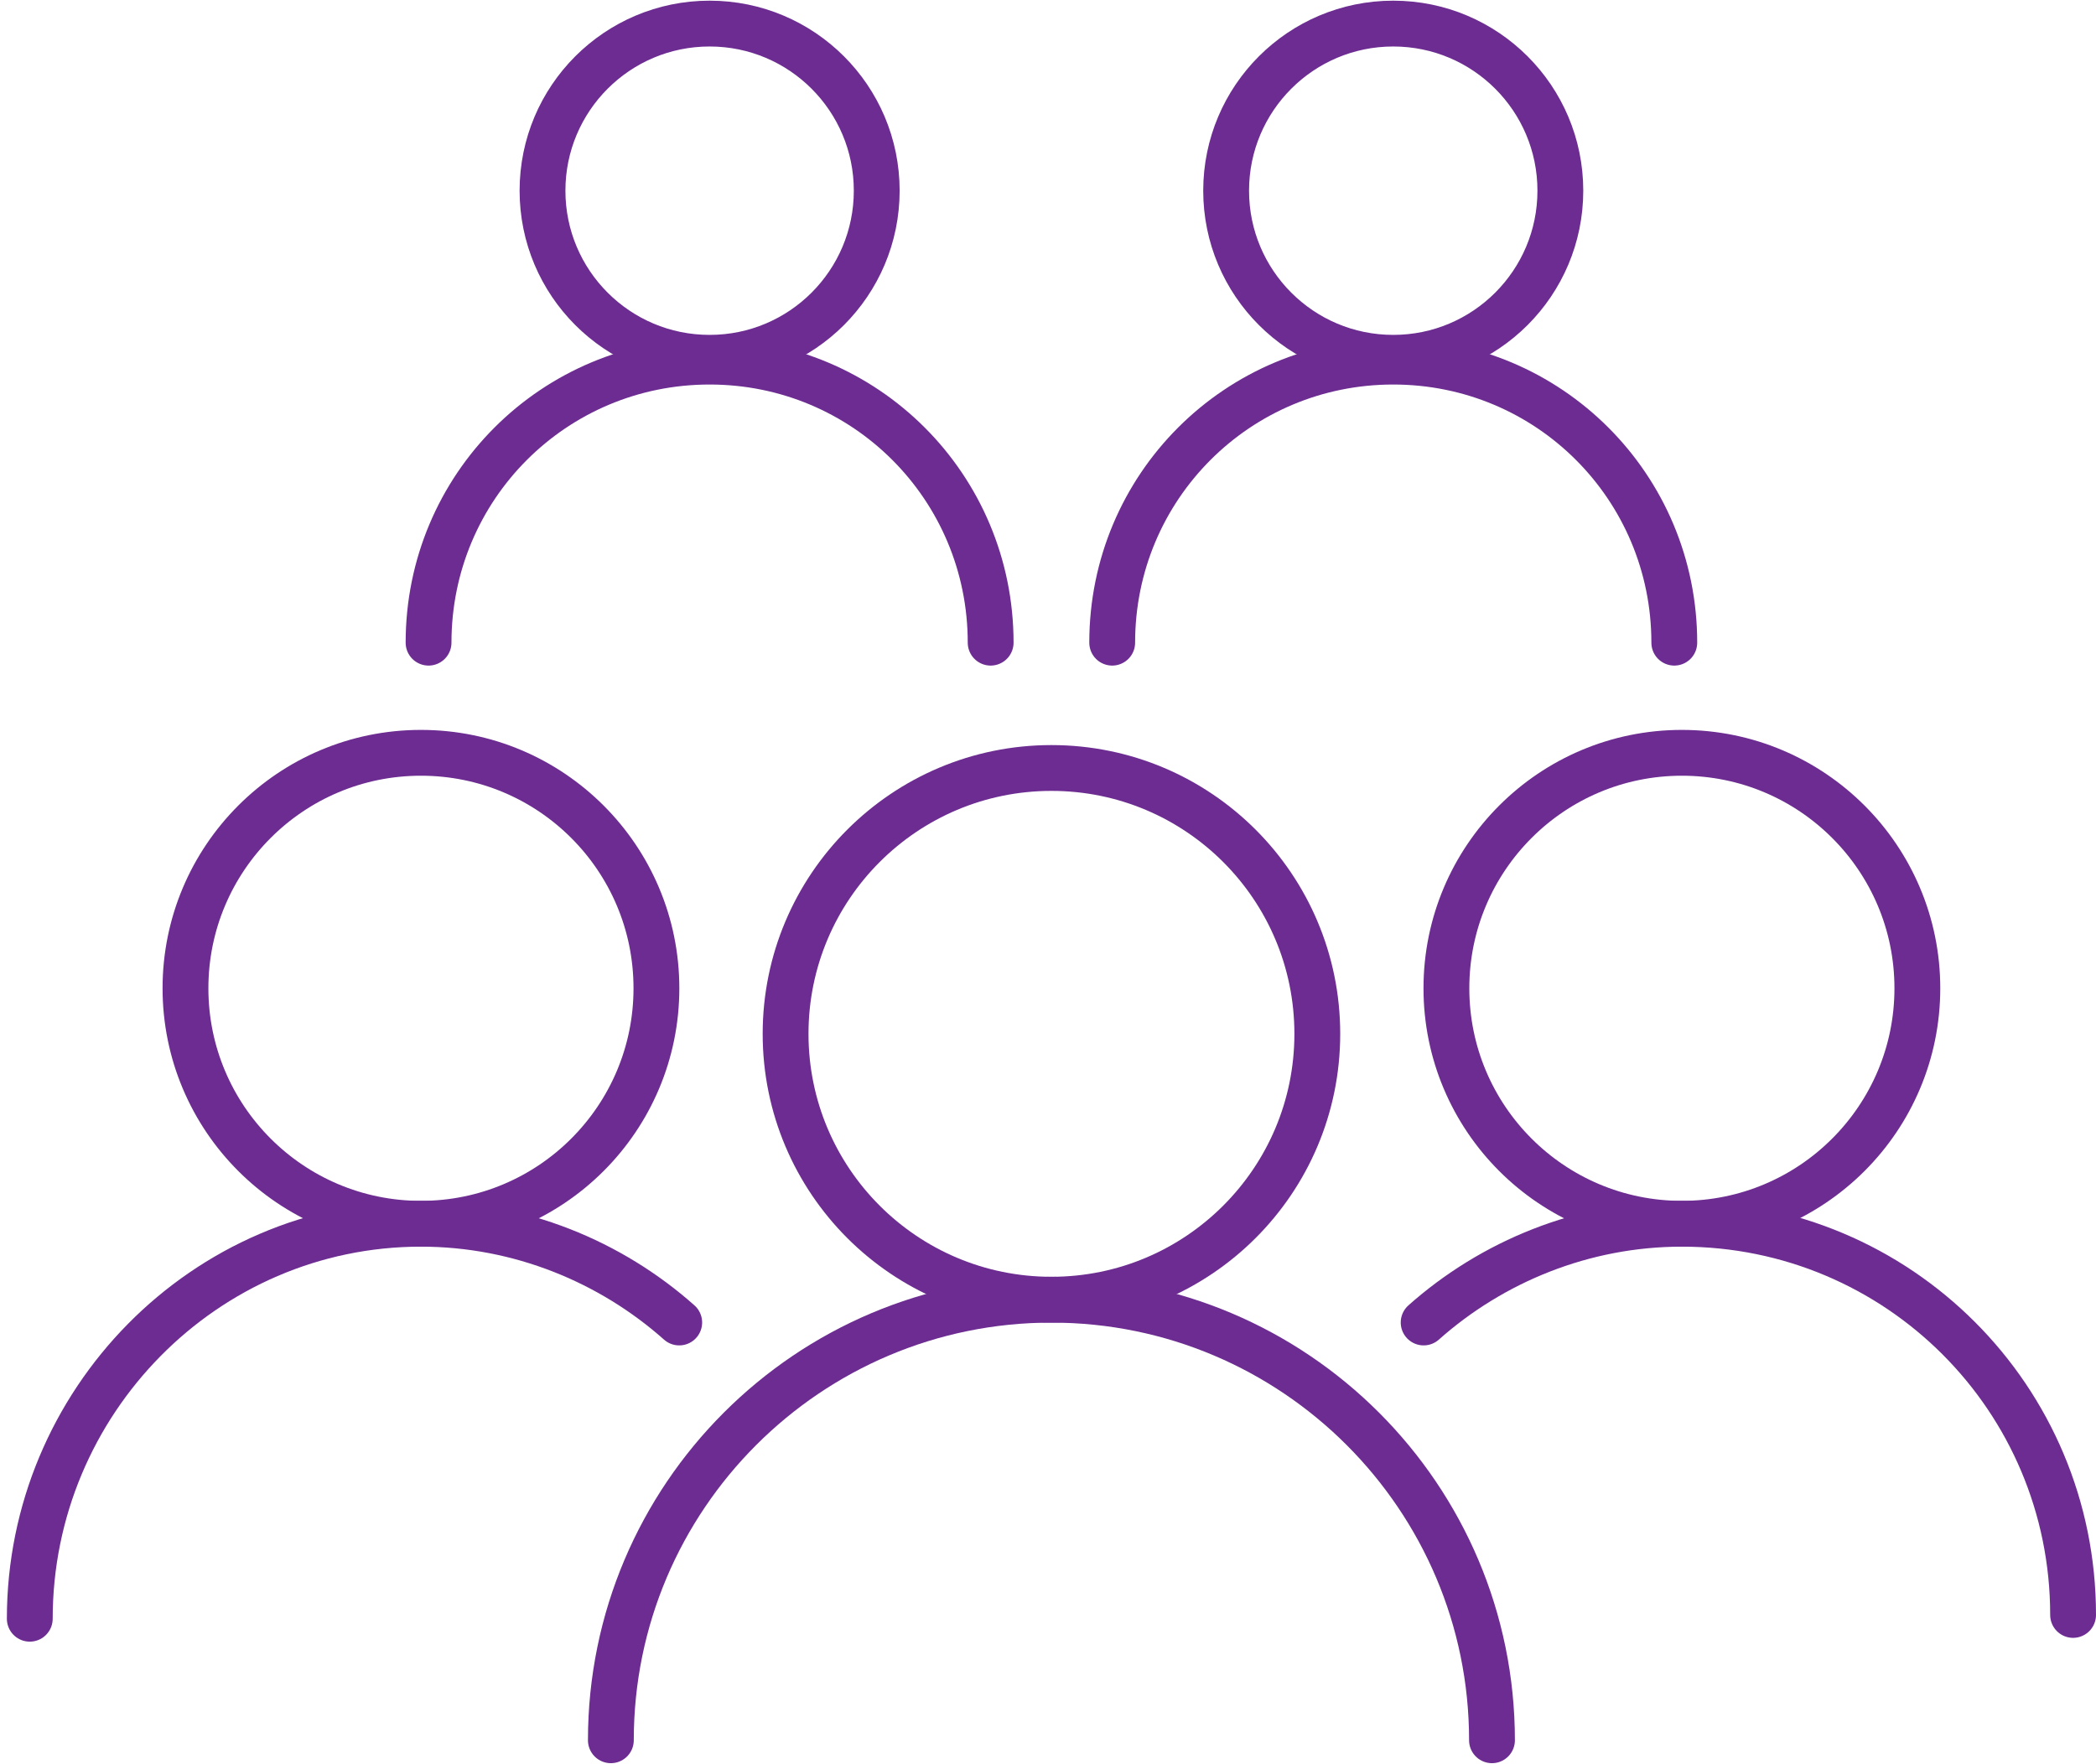
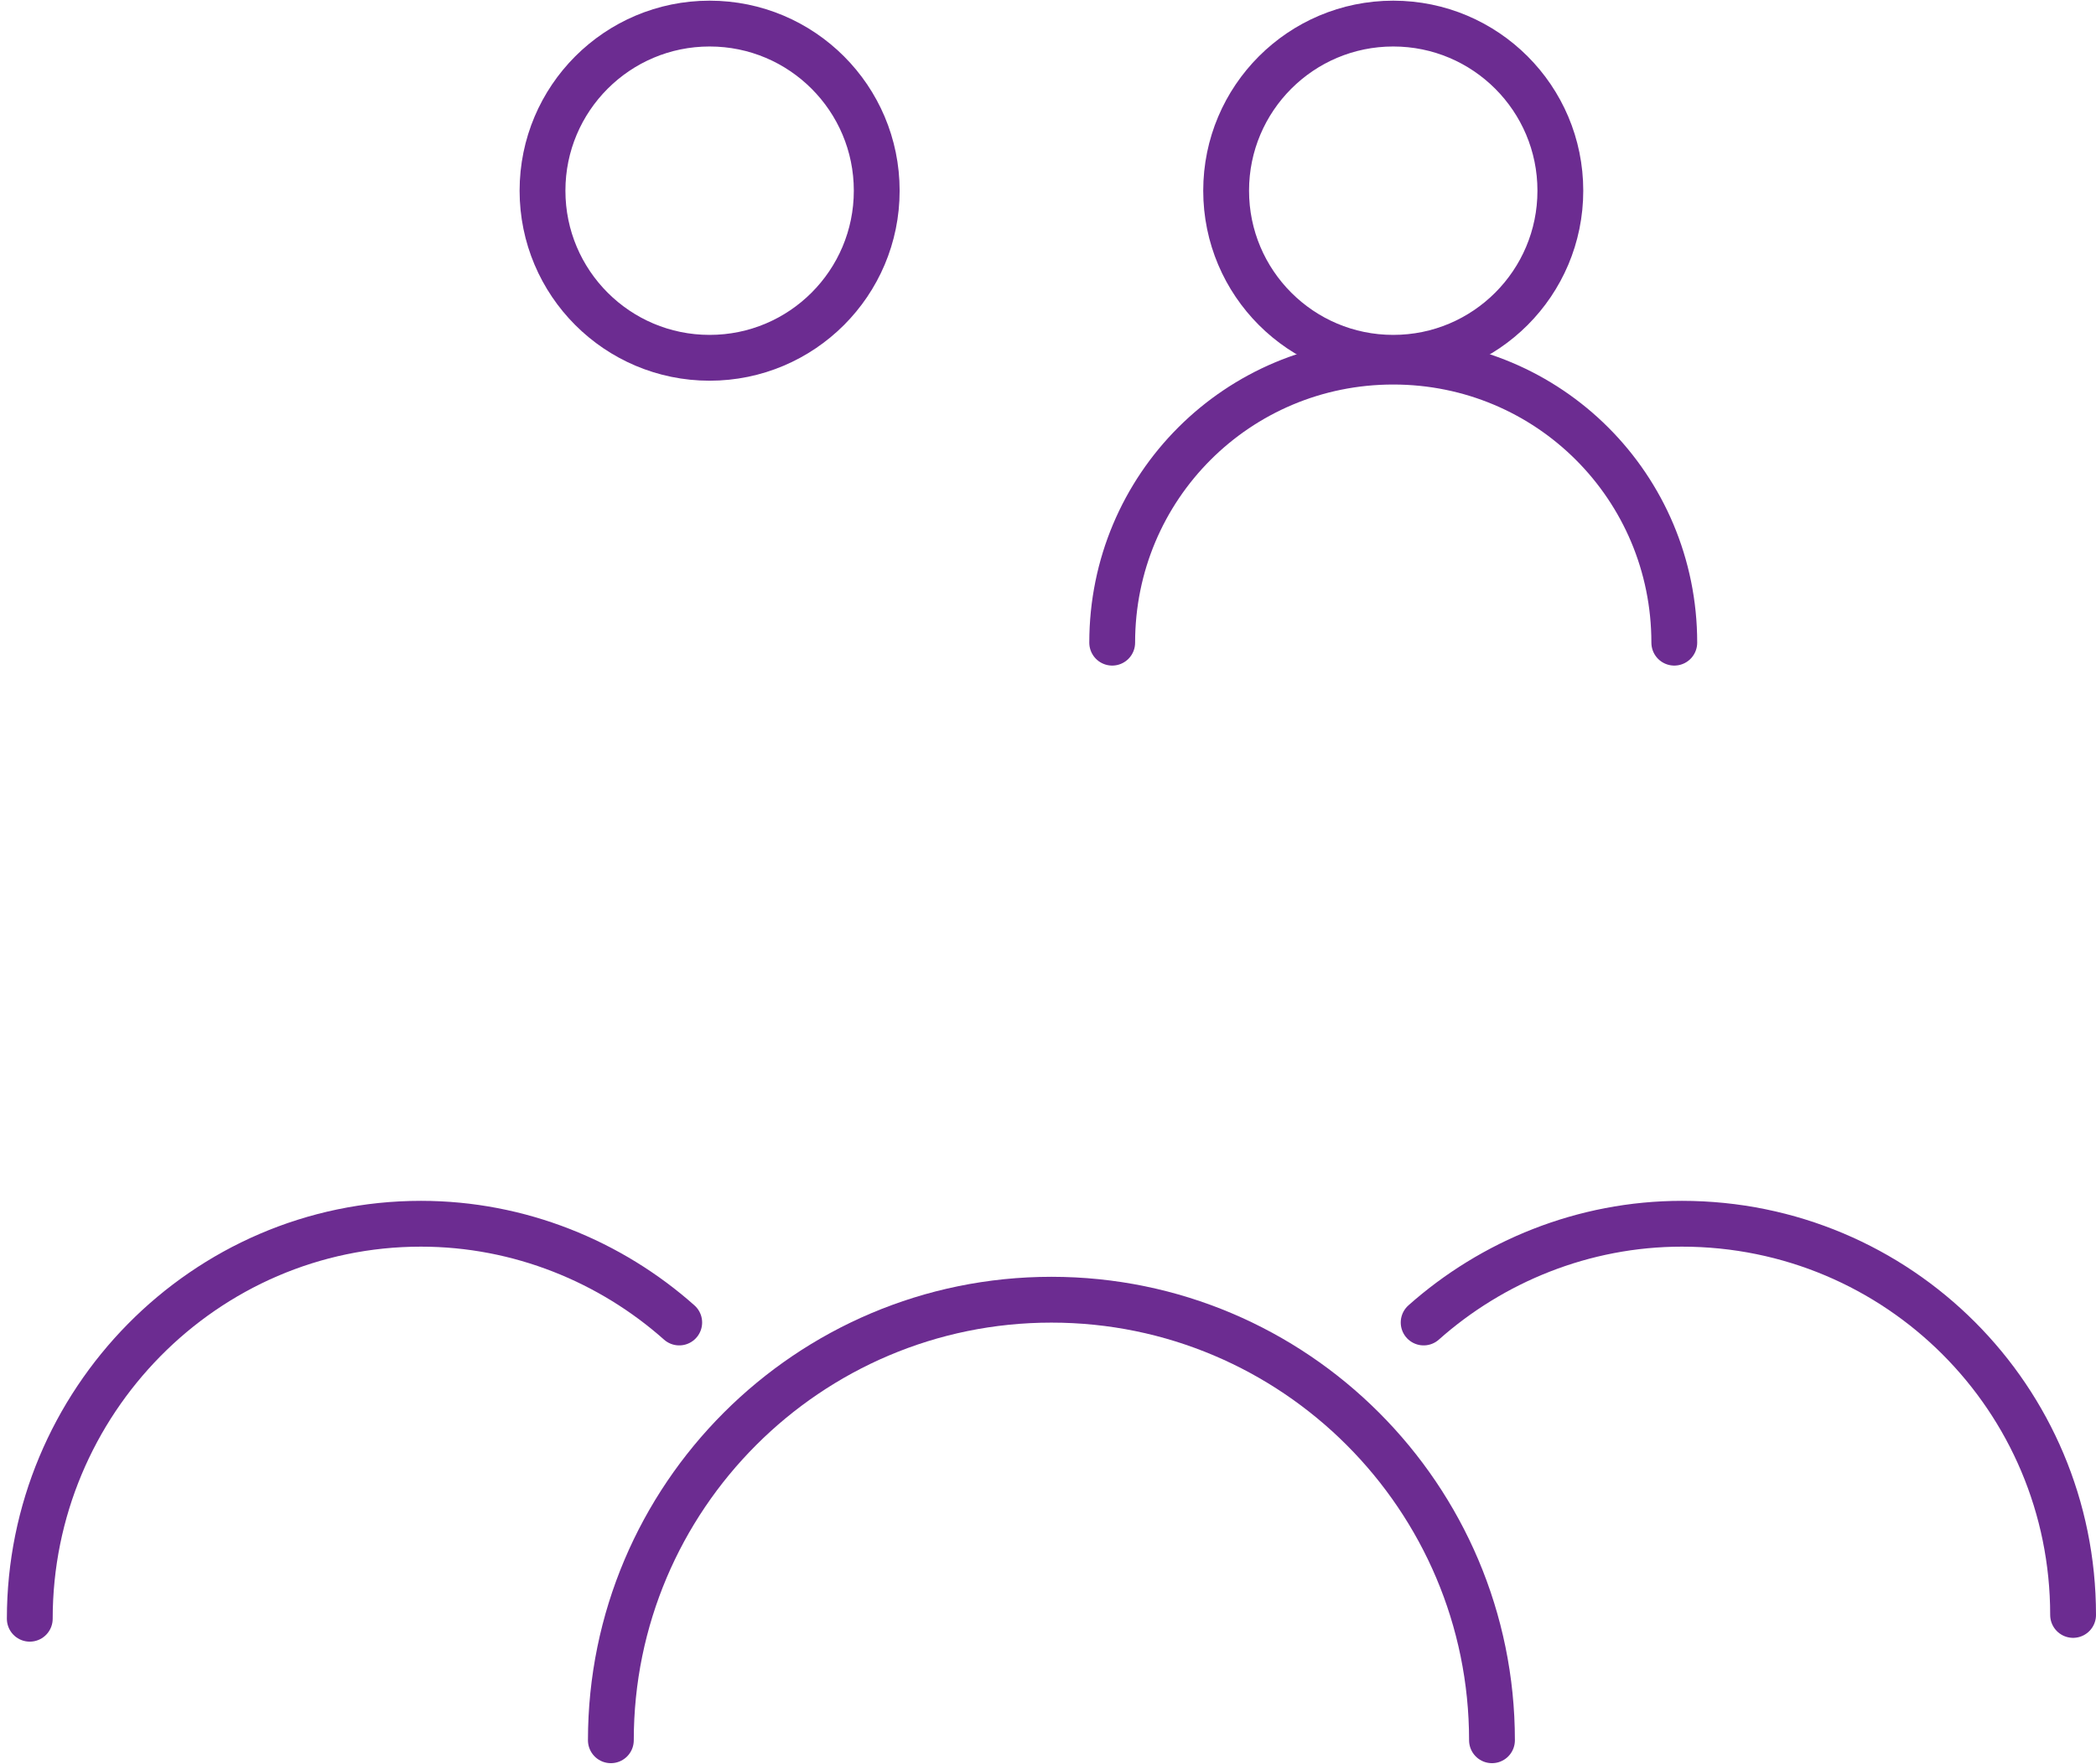
<svg xmlns="http://www.w3.org/2000/svg" width="183" height="154" viewBox="0 0 183 154" fill="none">
  <path d="M53.334 151.941C53.334 130.719 70.577 113.476 91.799 113.476C113.021 113.476 130.264 130.719 130.264 151.941" stroke="#6C2C91" stroke-width="4" stroke-miterlimit="10" stroke-linecap="round" stroke-linejoin="round" />
-   <path d="M91.801 113.475C104.62 113.475 115.013 103.083 115.013 90.264C115.013 77.444 104.62 67.052 91.801 67.052C78.981 67.052 68.589 77.444 68.589 90.264C68.589 103.083 78.981 113.475 91.801 113.475Z" stroke="#6C2C91" stroke-width="4" stroke-miterlimit="10" stroke-linecap="round" stroke-linejoin="round" />
-   <path d="M37.417 56.111C37.417 42.515 48.36 31.572 61.955 31.572C75.551 31.572 86.493 42.515 86.493 56.111" stroke="#6C2C91" stroke-width="4" stroke-miterlimit="10" stroke-linecap="round" stroke-linejoin="round" />
  <path d="M61.956 31.239C70.014 31.239 76.546 24.707 76.546 16.649C76.546 8.591 70.014 2.059 61.956 2.059C53.898 2.059 47.366 8.591 47.366 16.649C47.366 24.707 53.898 31.239 61.956 31.239Z" stroke="#6C2C91" stroke-width="4" stroke-miterlimit="10" stroke-linecap="round" stroke-linejoin="round" />
  <path d="M124.297 115.465C130.266 110.16 138.224 106.844 146.846 106.844C165.747 106.844 181 122.097 181 140.998" stroke="#6C2C91" stroke-width="4" stroke-miterlimit="10" stroke-linecap="round" stroke-linejoin="round" />
-   <path d="M146.844 106.845C158.198 106.845 167.403 97.64 167.403 86.286C167.403 74.931 158.198 65.727 146.844 65.727C135.489 65.727 126.285 74.931 126.285 86.286C126.285 97.64 135.489 106.845 146.844 106.845Z" stroke="#6C2C91" stroke-width="4" stroke-miterlimit="10" stroke-linecap="round" stroke-linejoin="round" />
  <path d="M59.303 115.465C53.334 110.16 45.376 106.844 36.754 106.844C17.853 106.844 2.6 122.429 2.6 141.33" stroke="#6C2C91" stroke-width="4" stroke-miterlimit="10" stroke-linecap="round" stroke-linejoin="round" />
-   <path d="M36.753 106.845C48.108 106.845 57.312 97.64 57.312 86.286C57.312 74.931 48.108 65.727 36.753 65.727C25.399 65.727 16.194 74.931 16.194 86.286C16.194 97.64 25.399 106.845 36.753 106.845Z" stroke="#6C2C91" stroke-width="4" stroke-miterlimit="10" stroke-linecap="round" stroke-linejoin="round" />
  <path d="M97.105 56.111C97.105 42.515 108.047 31.572 121.643 31.572C135.238 31.572 146.181 42.515 146.181 56.111" stroke="#6C2C91" stroke-width="4" stroke-miterlimit="10" stroke-linecap="round" stroke-linejoin="round" />
  <path d="M121.643 31.239C129.701 31.239 136.233 24.707 136.233 16.649C136.233 8.591 129.701 2.059 121.643 2.059C113.585 2.059 107.053 8.591 107.053 16.649C107.053 24.707 113.585 31.239 121.643 31.239Z" stroke="#6C2C91" stroke-width="4" stroke-miterlimit="10" stroke-linecap="round" stroke-linejoin="round" />
</svg>